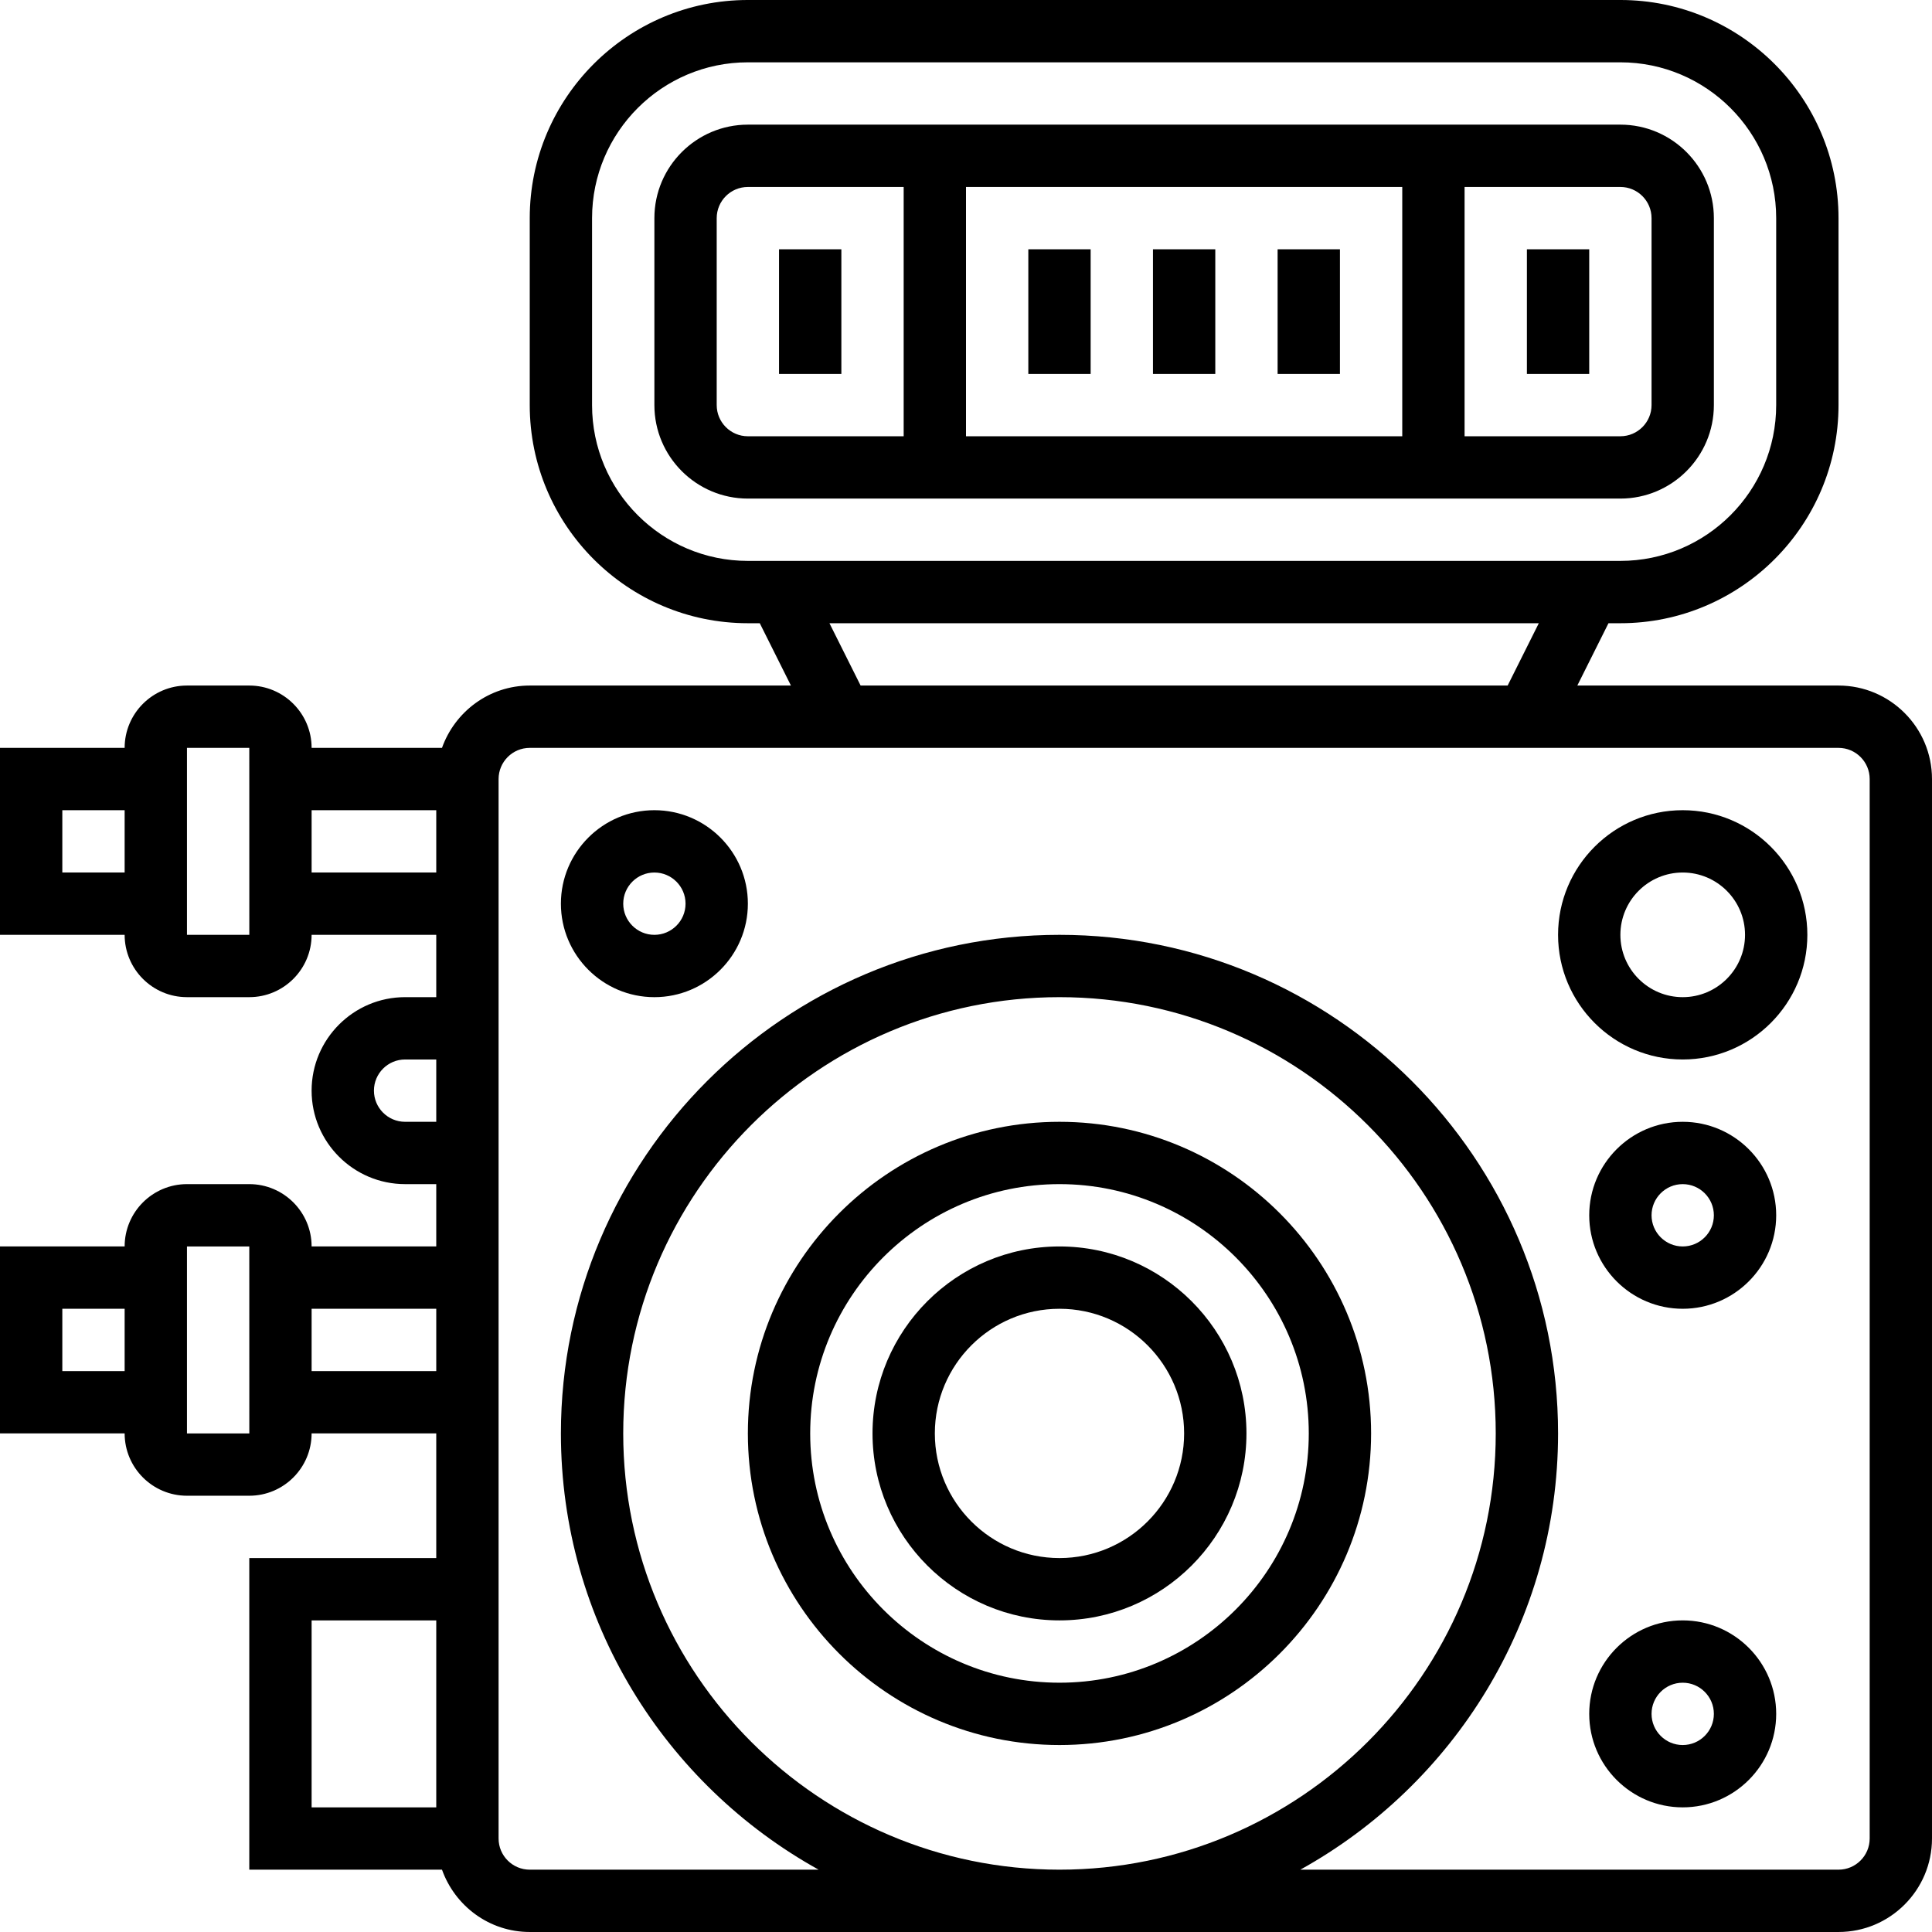
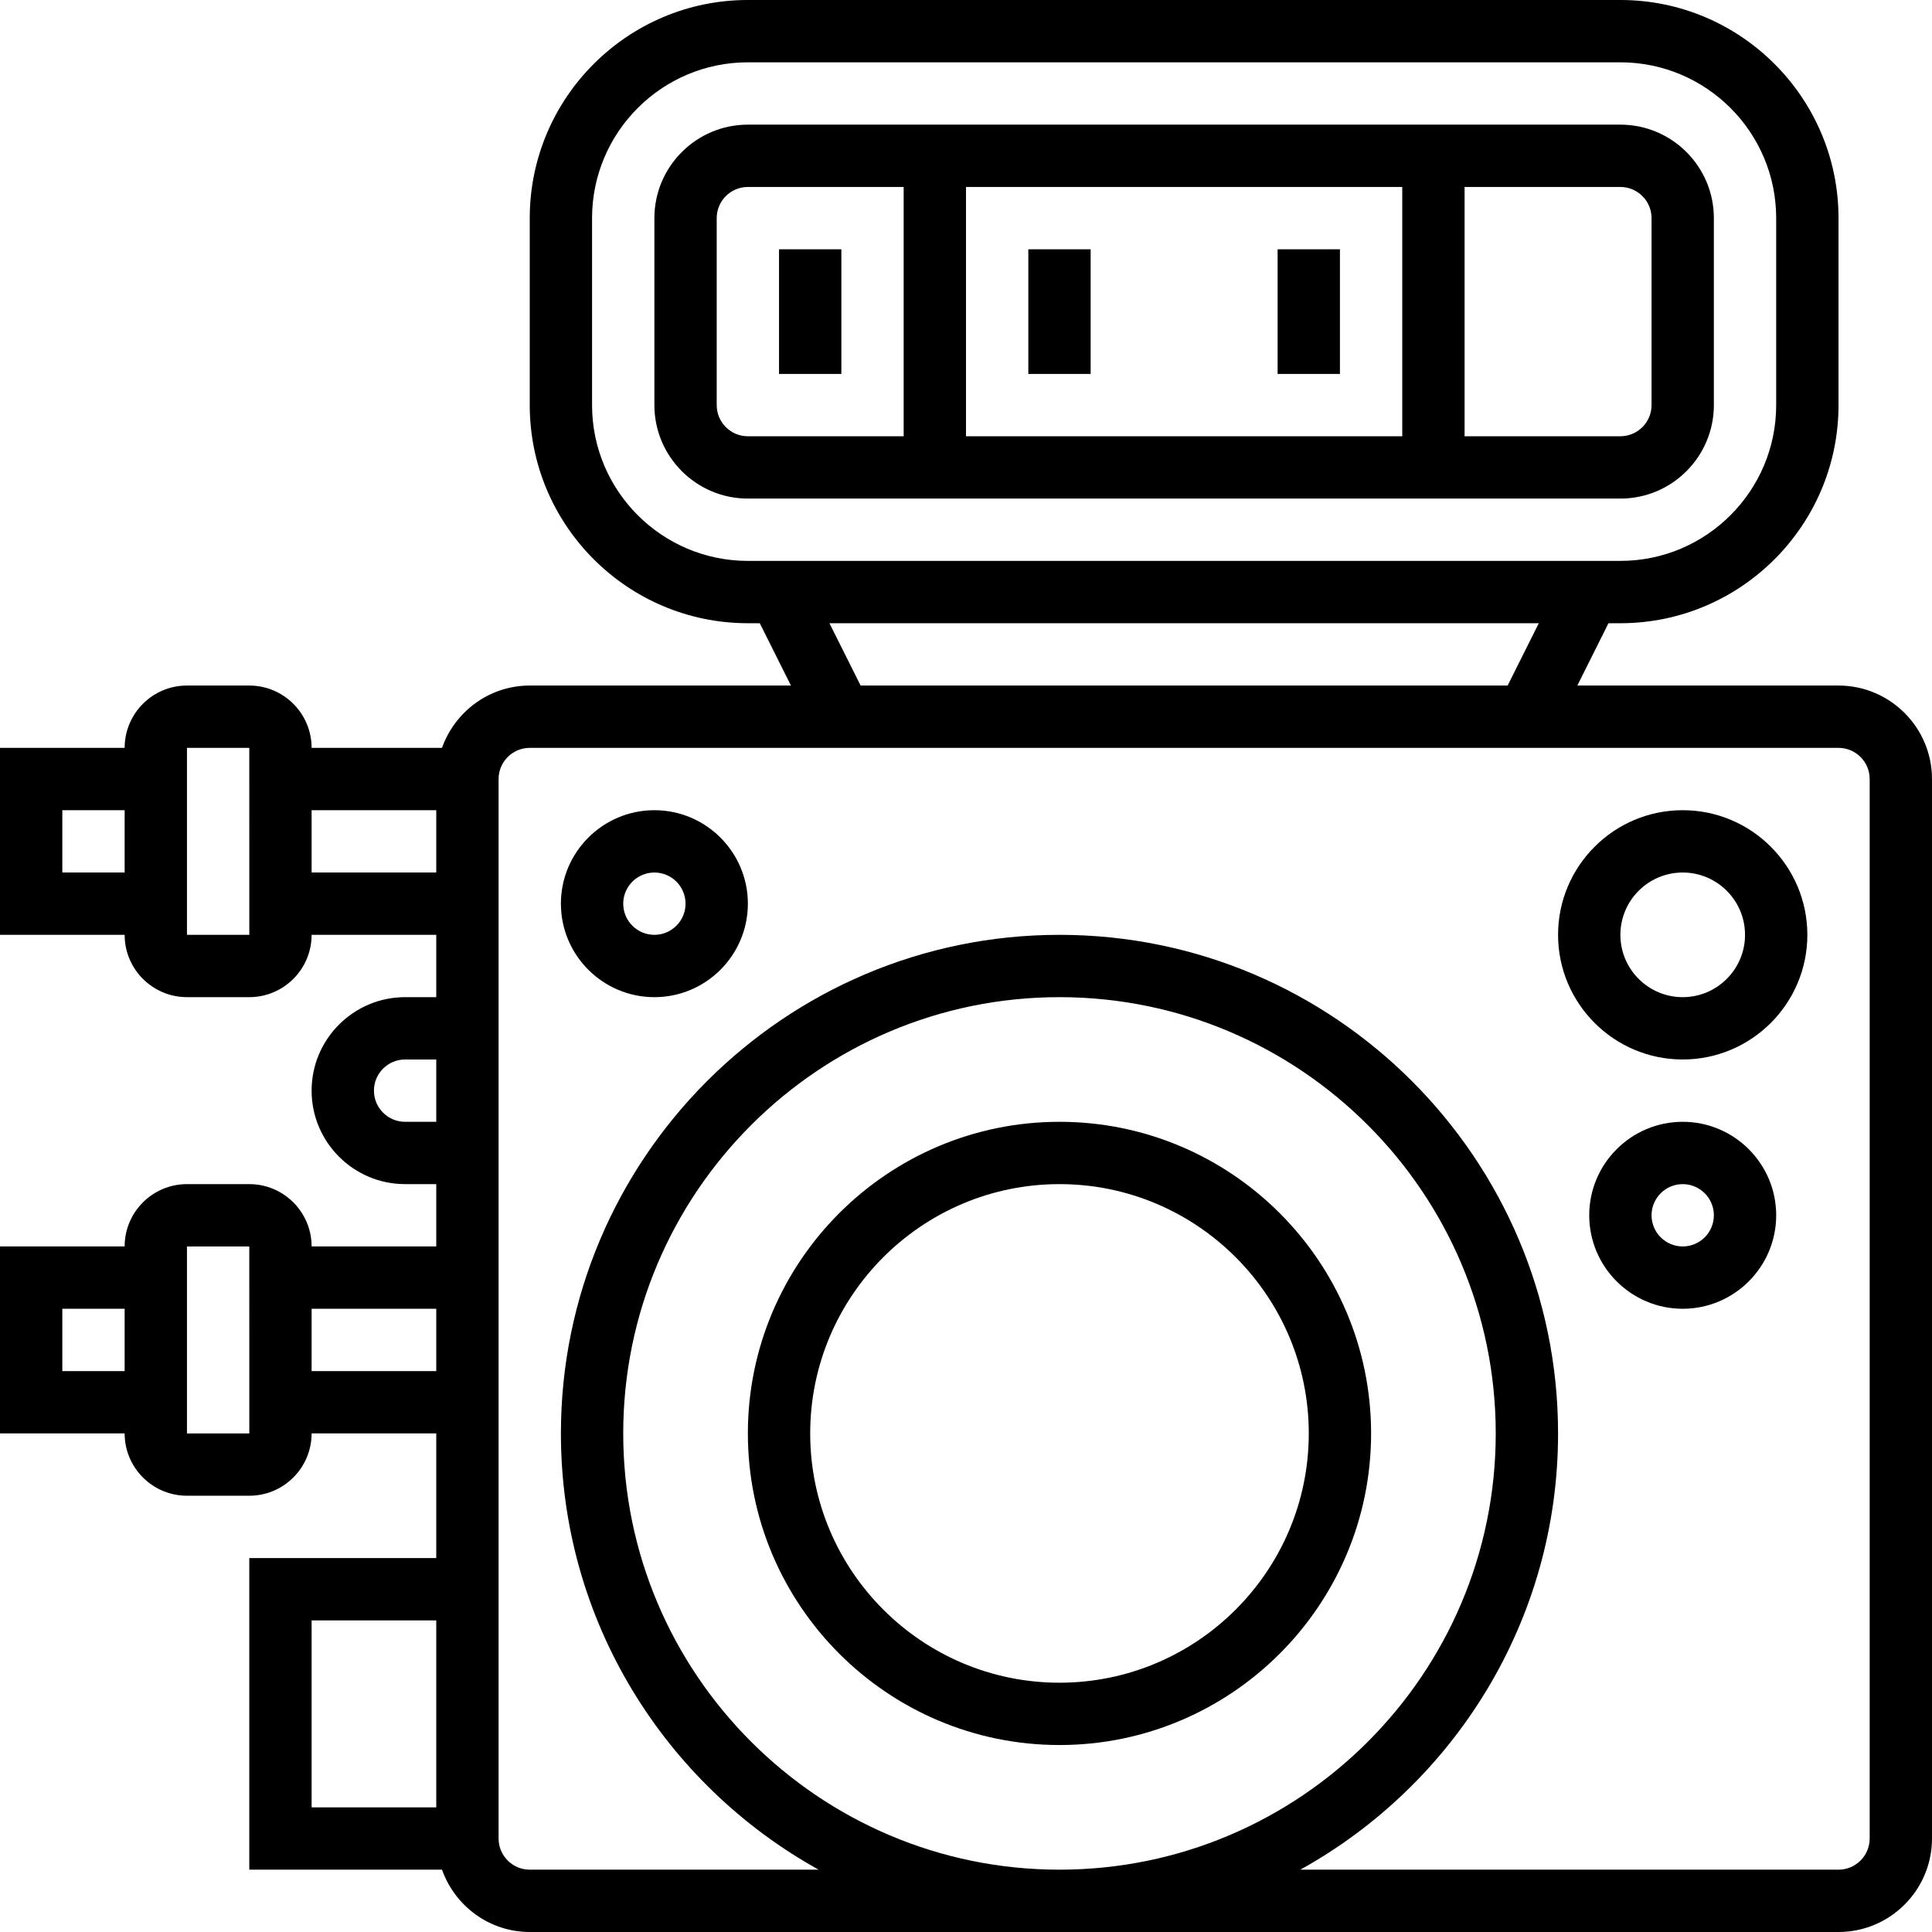
<svg xmlns="http://www.w3.org/2000/svg" id="Capa_1" enable-background="new 0 0 512 512" height="512" viewBox="0 0 512 512" width="512">
  <g>
    <g>
      <path d="m280.774 297.29c-45.535 0-82.581 37.046-82.581 82.581s37.046 82.581 82.581 82.581 82.581-37.046 82.581-82.581-37.046-82.581-82.581-82.581zm0 148.645c-36.426 0-66.064-29.638-66.064-66.065s29.638-66.065 66.064-66.065 66.065 29.638 66.065 66.065-29.638 66.065-66.065 66.065z" />
-       <path d="m280.774 330.323c-27.326 0-49.548 22.222-49.548 49.548s22.222 49.548 49.548 49.548 49.548-22.222 49.548-49.548c.001-27.326-22.222-49.548-49.548-49.548zm0 82.58c-18.217 0-33.032-14.815-33.032-33.032s14.815-33.032 33.032-33.032 33.032 14.815 33.032 33.032-14.815 33.032-33.032 33.032z" />
      <path d="m487.226 181.677h-69.219l8.258-16.516h3.155c31.868 0 57.806-25.93 57.806-57.806v-49.549c0-31.876-25.939-57.806-57.807-57.806h-231.225c-31.868 0-57.806 25.93-57.806 57.806v49.548c0 31.876 25.939 57.806 57.806 57.806h3.155l8.258 16.516h-69.219c-10.752 0-19.836 6.929-23.255 16.516h-34.552c0-9.109-7.407-16.516-16.516-16.516h-16.517c-9.109 0-16.516 7.407-16.516 16.516h-33.032v49.548h33.032c0 9.109 7.407 16.516 16.516 16.516h16.516c9.109 0 16.516-7.407 16.516-16.516h33.032v16.516h-8.258c-13.659 0-24.774 11.115-24.774 24.774s11.115 24.774 24.774 24.774h8.258v16.516h-33.031c0-9.109-7.407-16.516-16.516-16.516h-16.517c-9.109 0-16.516 7.407-16.516 16.516h-33.032v49.548h33.032c0 9.109 7.407 16.516 16.516 16.516h16.516c9.109 0 16.516-7.407 16.516-16.516h33.032v33.032h-49.547v82.581h51.068c3.419 9.588 12.503 16.516 23.255 16.516h346.839c13.658.003 24.773-11.112 24.773-24.771v-280.774c0-13.659-11.115-24.775-24.774-24.775zm-470.71 49.549v-16.516h16.516v16.516zm0 132.129v-16.516h16.516v16.516zm140.387-256v-49.549c0-22.767 18.523-41.29 41.29-41.29h231.226c22.767 0 41.29 18.523 41.29 41.29v49.548c0 22.767-18.523 41.29-41.29 41.29h-231.225c-22.768.001-41.291-18.522-41.291-41.289zm62.91 57.806h187.987l-8.258 16.516h-171.47zm-170.265 82.581v-49.548h16.516l.008 49.548zm33.033-16.516v-16.516h33.032v16.516zm24.774 66.064c-4.558 0-8.258-3.708-8.258-8.258s3.7-8.258 8.258-8.258h8.258v16.516zm-57.807 82.581v-49.548h16.516l.008 49.548zm33.033-16.516v-16.516h33.032v16.516zm0 66.064h33.032v49.548h-33.032zm412.903 57.807c0 4.55-3.7 8.258-8.258 8.258h-142.625c40.679-22.553 68.302-65.899 68.302-115.613 0-72.853-59.276-132.129-132.129-132.129s-132.129 59.276-132.129 132.129c0 49.714 27.623 93.06 68.302 115.613h-76.561c-4.558 0-8.258-3.708-8.258-8.258v-107.355-49.548-82.581-41.29c0-4.55 3.7-8.258 8.258-8.258h346.839c4.558 0 8.258 3.708 8.258 8.258v280.774zm-214.71 8.258c-63.752 0-115.613-51.861-115.613-115.613s51.861-115.613 115.613-115.613 115.613 51.861 115.613 115.613-51.861 115.613-115.613 115.613z" />
      <path d="m445.935 214.71c-18.217 0-33.032 14.815-33.032 33.032s14.815 33.032 33.032 33.032 33.032-14.815 33.032-33.032-14.814-33.032-33.032-33.032zm0 49.548c-9.109 0-16.516-7.407-16.516-16.516s7.407-16.516 16.516-16.516 16.516 7.407 16.516 16.516c.001 9.109-7.407 16.516-16.516 16.516z" />
      <path d="m445.935 297.29c-13.659 0-24.774 11.115-24.774 24.774s11.115 24.774 24.774 24.774 24.774-11.115 24.774-24.774c.001-13.658-11.115-24.774-24.774-24.774zm0 33.033c-4.558 0-8.258-3.708-8.258-8.258s3.7-8.258 8.258-8.258 8.258 3.708 8.258 8.258c.001 4.55-3.699 8.258-8.258 8.258z" />
-       <path d="m445.935 429.419c-13.659 0-24.774 11.115-24.774 24.774s11.115 24.774 24.774 24.774 24.774-11.115 24.774-24.774c.001-13.658-11.115-24.774-24.774-24.774zm0 33.033c-4.558 0-8.258-3.708-8.258-8.258s3.7-8.258 8.258-8.258 8.258 3.708 8.258 8.258c.001 4.55-3.699 8.258-8.258 8.258z" />
      <path d="m454.194 107.355v-49.549c0-13.659-11.115-24.774-24.774-24.774h-231.226c-13.659 0-24.774 11.115-24.774 24.774v49.548c0 13.659 11.115 24.774 24.774 24.774h231.226c13.658.001 24.774-11.114 24.774-24.773zm-16.517-49.549v49.548c0 4.55-3.7 8.258-8.258 8.258h-41.29v-66.064h41.29c4.559 0 8.258 3.708 8.258 8.258zm-66.064 57.807h-115.613v-66.065h115.613zm-181.678-8.258v-49.549c0-4.55 3.7-8.258 8.258-8.258h41.29v66.065h-41.29c-4.558 0-8.258-3.708-8.258-8.258z" />
      <path d="m206.452 66.065h16.516v33.032h-16.516z" />
-       <path d="m404.645 66.065h16.516v33.032h-16.516z" />
      <path d="m272.516 66.065h16.516v33.032h-16.516z" />
-       <path d="m305.548 66.065h16.516v33.032h-16.516z" />
      <path d="m338.581 66.065h16.516v33.032h-16.516z" />
      <path d="m173.419 214.71c-13.659 0-24.774 11.115-24.774 24.774s11.115 24.774 24.774 24.774 24.774-11.115 24.774-24.774c.001-13.659-11.115-24.774-24.774-24.774zm0 33.032c-4.558 0-8.258-3.708-8.258-8.258s3.7-8.258 8.258-8.258 8.258 3.708 8.258 8.258-3.699 8.258-8.258 8.258z" />
    </g>
  </g>
</svg>